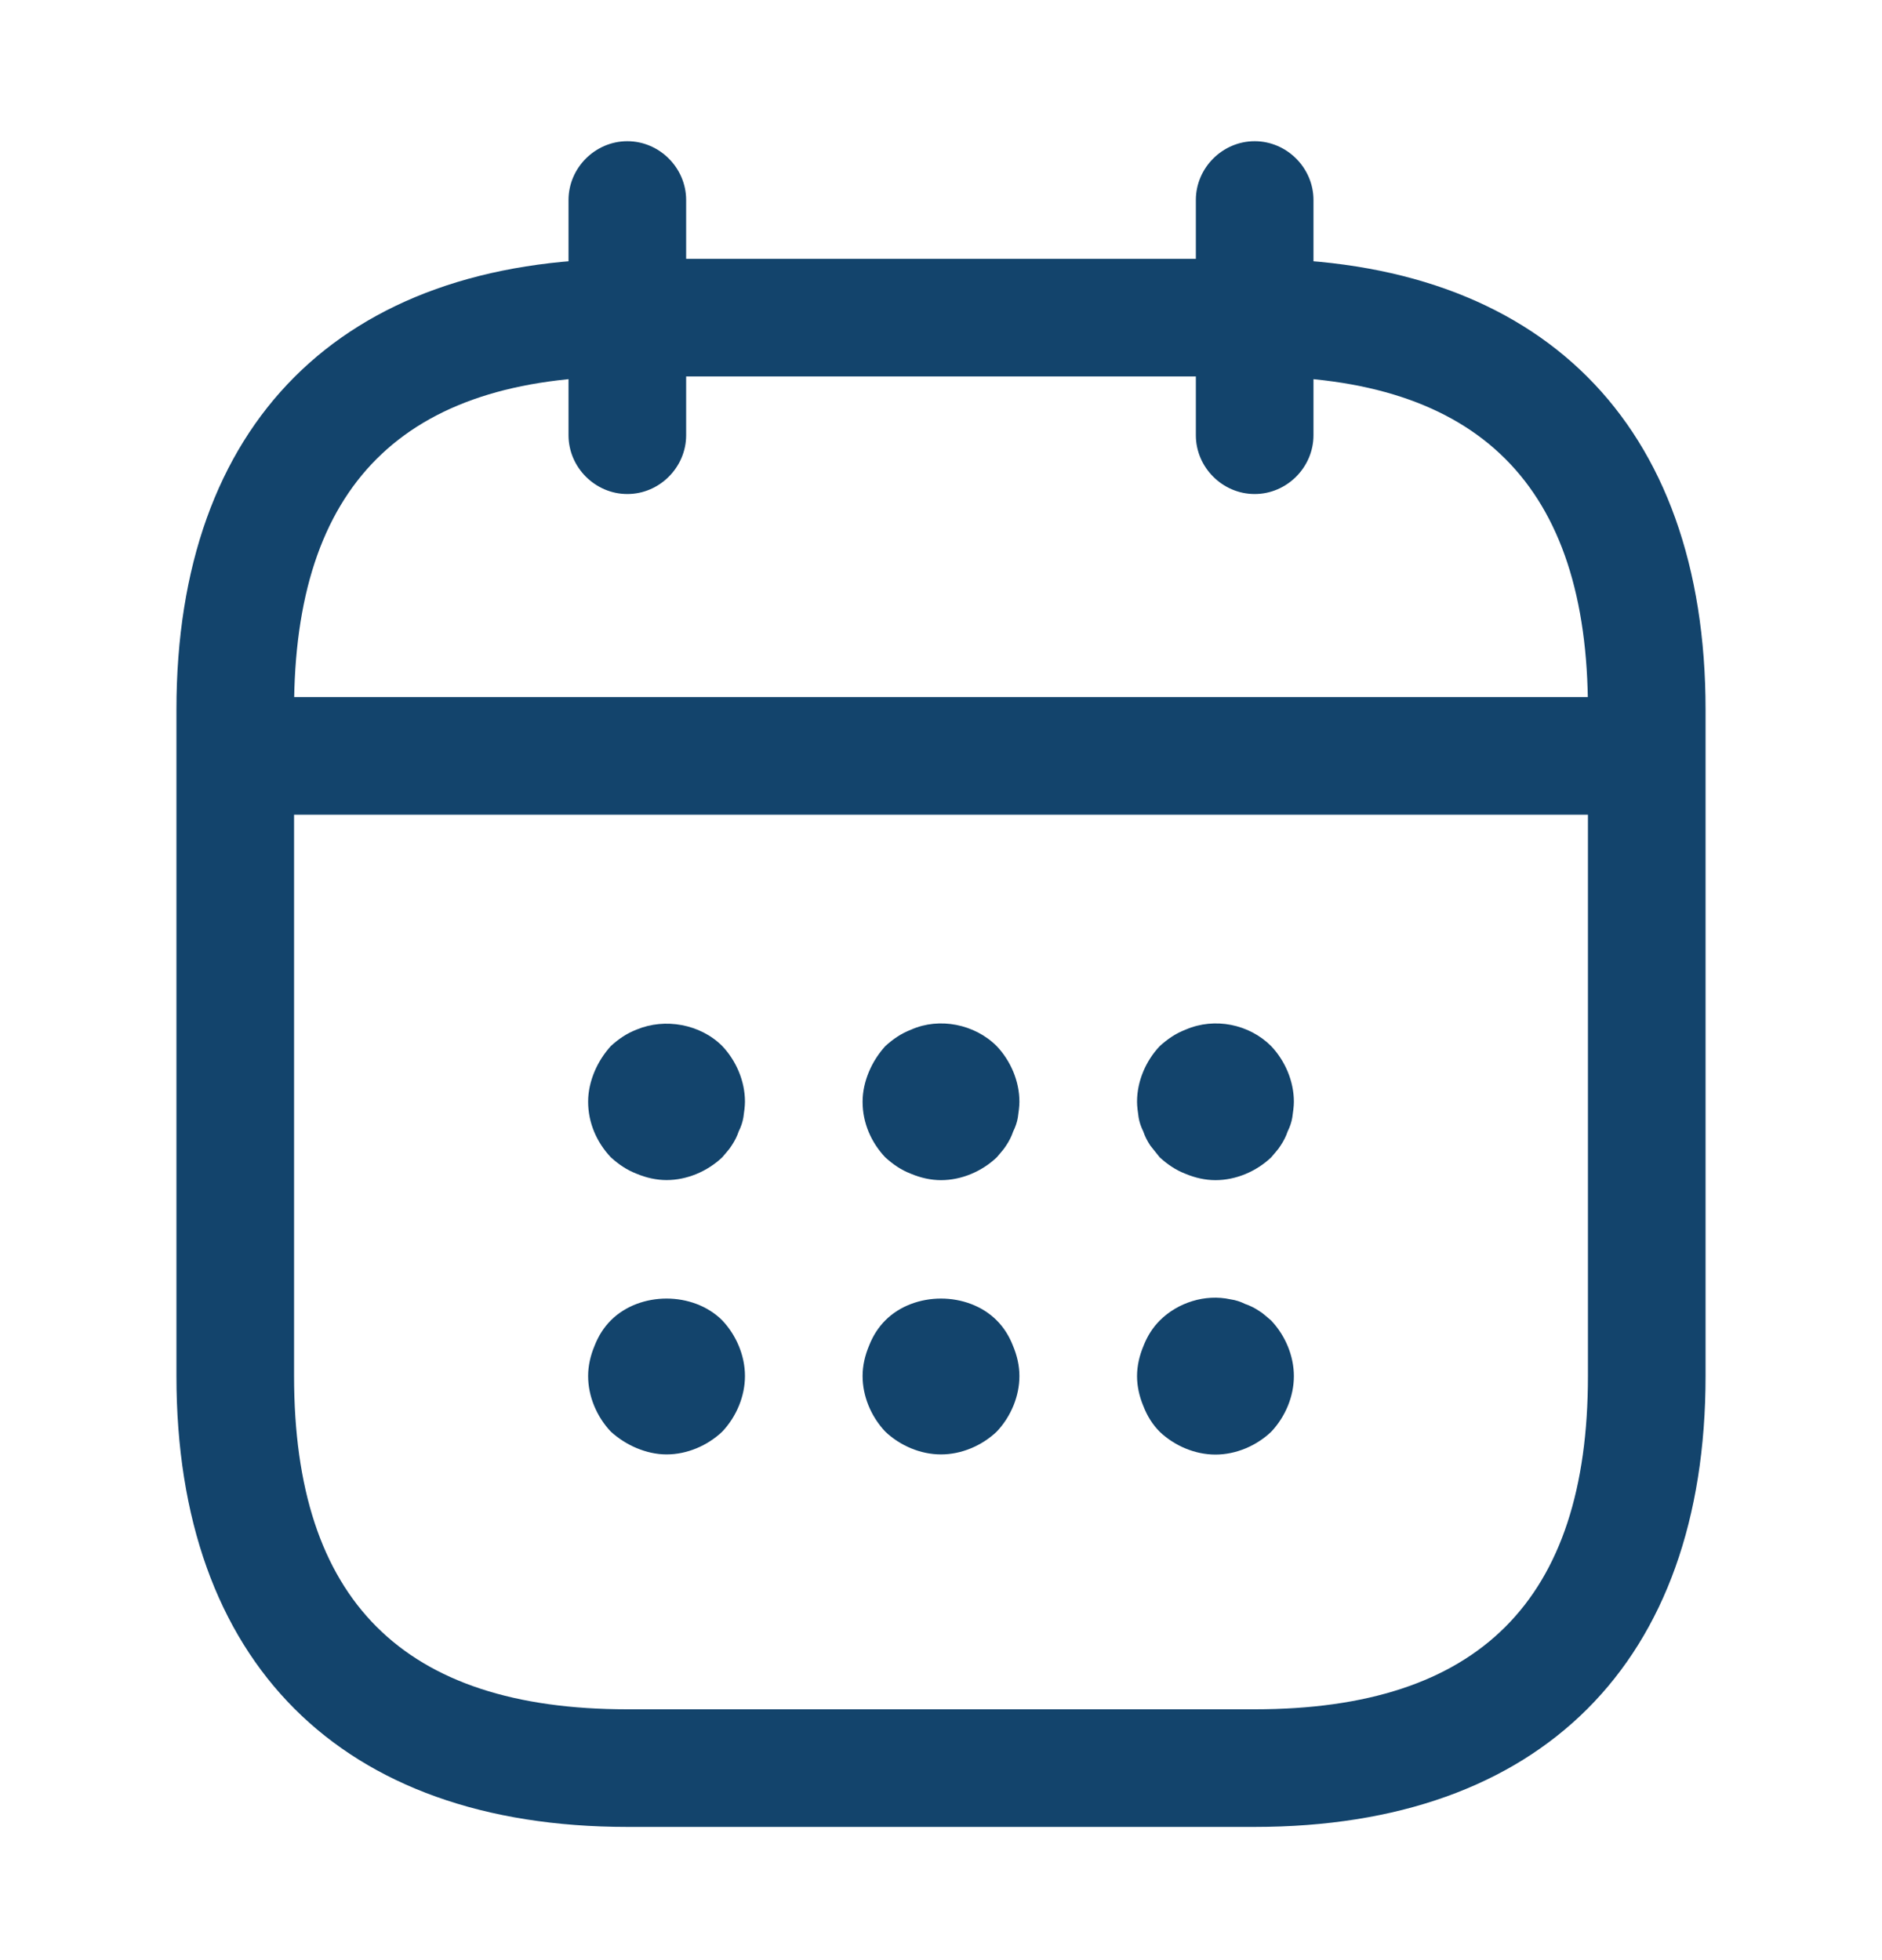
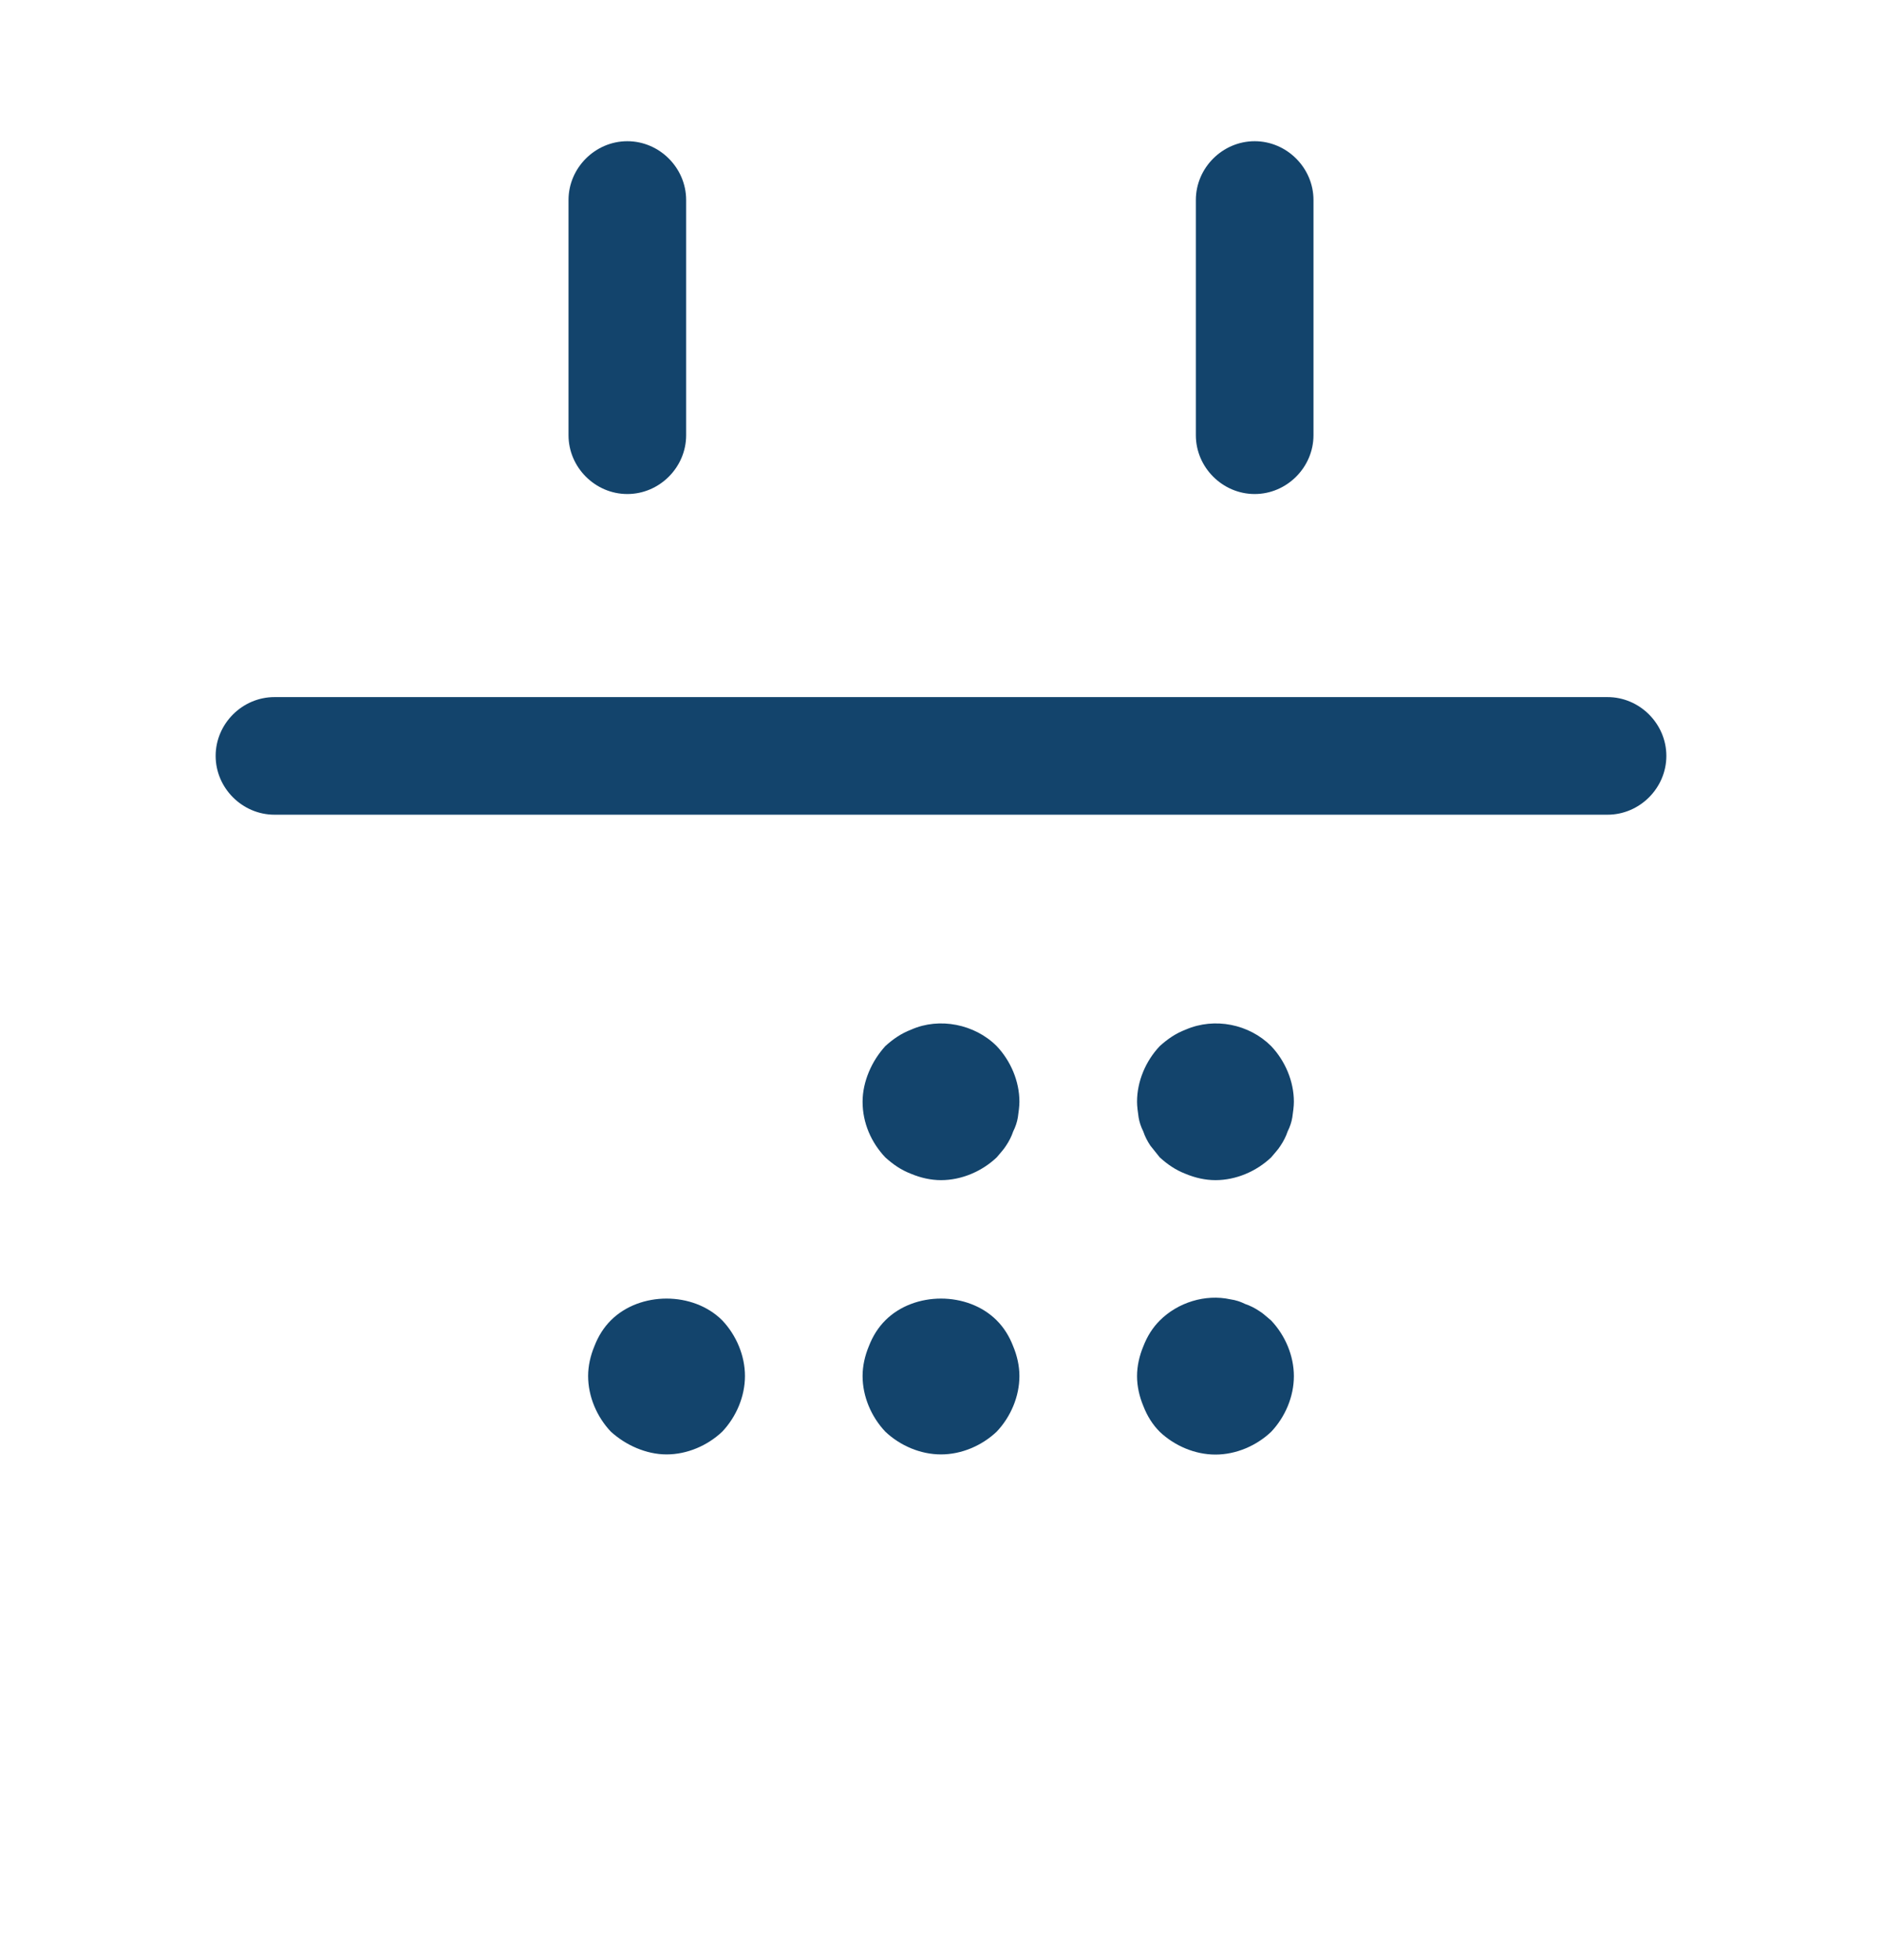
<svg xmlns="http://www.w3.org/2000/svg" width="24" height="25" viewBox="0 0 24 25" fill="none">
  <path d="M8 6.301C7.59 6.301 7.25 5.961 7.25 5.551V2.551C7.25 2.141 7.59 1.801 8 1.801C8.41 1.801 8.75 2.141 8.75 2.551V5.551C8.75 5.961 8.41 6.301 8 6.301Z" fill="#13446C" />
  <path d="M16 6.301C15.59 6.301 15.25 5.961 15.25 5.551V2.551C15.25 2.141 15.59 1.801 16 1.801C16.41 1.801 16.75 2.141 16.75 2.551V5.551C16.75 5.961 16.41 6.301 16 6.301Z" fill="#13446C" />
-   <path d="M8.5 15.051C8.37 15.051 8.24 15.021 8.12 14.971C7.99 14.921 7.89 14.851 7.79 14.761C7.61 14.571 7.5 14.321 7.5 14.051C7.5 13.921 7.53 13.791 7.58 13.671C7.63 13.551 7.7 13.441 7.79 13.341C7.89 13.251 7.99 13.181 8.12 13.131C8.48 12.981 8.93 13.061 9.21 13.341C9.39 13.531 9.5 13.791 9.5 14.051C9.5 14.111 9.49 14.181 9.48 14.251C9.47 14.311 9.45 14.371 9.42 14.431C9.4 14.491 9.37 14.551 9.33 14.611C9.3 14.661 9.25 14.711 9.21 14.761C9.02 14.941 8.76 15.051 8.5 15.051Z" fill="#13446C" />
  <path d="M12 15.052C11.87 15.052 11.74 15.022 11.62 14.972C11.49 14.922 11.39 14.852 11.29 14.762C11.11 14.572 11 14.322 11 14.052C11 13.922 11.03 13.792 11.08 13.672C11.13 13.552 11.2 13.442 11.29 13.342C11.39 13.252 11.49 13.182 11.62 13.132C11.98 12.972 12.43 13.062 12.71 13.342C12.89 13.532 13 13.792 13 14.052C13 14.112 12.99 14.182 12.98 14.252C12.97 14.312 12.95 14.372 12.92 14.432C12.9 14.492 12.87 14.552 12.83 14.612C12.8 14.662 12.75 14.712 12.71 14.762C12.52 14.942 12.26 15.052 12 15.052Z" fill="#13446C" />
  <path d="M15.5 15.052C15.37 15.052 15.24 15.022 15.12 14.972C14.99 14.922 14.89 14.852 14.79 14.762C14.75 14.712 14.71 14.662 14.67 14.612C14.63 14.552 14.6 14.492 14.58 14.432C14.55 14.372 14.53 14.312 14.52 14.252C14.51 14.182 14.5 14.112 14.5 14.052C14.5 13.792 14.61 13.532 14.79 13.342C14.89 13.252 14.99 13.182 15.12 13.132C15.49 12.972 15.93 13.062 16.21 13.342C16.39 13.532 16.5 13.792 16.5 14.052C16.5 14.112 16.49 14.182 16.48 14.252C16.47 14.312 16.45 14.372 16.42 14.432C16.4 14.492 16.37 14.552 16.33 14.612C16.3 14.662 16.25 14.712 16.21 14.762C16.02 14.942 15.76 15.052 15.5 15.052Z" fill="#13446C" />
  <path d="M8.5 18.55C8.37 18.55 8.24 18.52 8.12 18.47C8 18.42 7.89 18.35 7.79 18.26C7.61 18.07 7.5 17.81 7.5 17.55C7.5 17.42 7.53 17.29 7.58 17.17C7.63 17.04 7.7 16.93 7.79 16.84C8.16 16.47 8.84 16.47 9.21 16.84C9.39 17.03 9.5 17.29 9.5 17.55C9.5 17.81 9.39 18.07 9.21 18.26C9.02 18.44 8.76 18.55 8.5 18.55Z" fill="#13446C" />
  <path d="M12 18.55C11.74 18.55 11.48 18.44 11.29 18.26C11.11 18.07 11 17.81 11 17.55C11 17.42 11.03 17.29 11.08 17.17C11.13 17.04 11.2 16.93 11.29 16.84C11.66 16.47 12.34 16.47 12.71 16.84C12.8 16.93 12.87 17.04 12.92 17.17C12.97 17.29 13 17.42 13 17.55C13 17.81 12.89 18.07 12.71 18.26C12.52 18.44 12.26 18.55 12 18.55Z" fill="#13446C" />
  <path d="M15.5 18.552C15.24 18.552 14.98 18.442 14.79 18.262C14.7 18.172 14.63 18.062 14.58 17.932C14.53 17.812 14.5 17.682 14.5 17.552C14.5 17.422 14.53 17.292 14.58 17.172C14.63 17.042 14.7 16.932 14.79 16.842C15.02 16.612 15.37 16.502 15.69 16.572C15.76 16.582 15.82 16.602 15.88 16.632C15.94 16.652 16 16.682 16.06 16.722C16.11 16.752 16.16 16.802 16.21 16.842C16.39 17.032 16.5 17.292 16.5 17.552C16.5 17.812 16.39 18.072 16.21 18.262C16.02 18.442 15.76 18.552 15.5 18.552Z" fill="#13446C" />
  <path d="M20.5 10.391H3.5C3.09 10.391 2.75 10.051 2.75 9.641C2.75 9.231 3.09 8.891 3.5 8.891H20.5C20.91 8.891 21.25 9.231 21.25 9.641C21.25 10.051 20.91 10.391 20.5 10.391Z" fill="#13446C" />
-   <path d="M16 23.301H8C4.35 23.301 2.25 21.201 2.25 17.551V9.051C2.25 5.401 4.35 3.301 8 3.301H16C19.65 3.301 21.75 5.401 21.75 9.051V17.551C21.75 21.201 19.65 23.301 16 23.301ZM8 4.801C5.14 4.801 3.75 6.191 3.75 9.051V17.551C3.75 20.411 5.14 21.801 8 21.801H16C18.86 21.801 20.25 20.411 20.25 17.551V9.051C20.25 6.191 18.86 4.801 16 4.801H8Z" fill="#13446C" />
</svg>